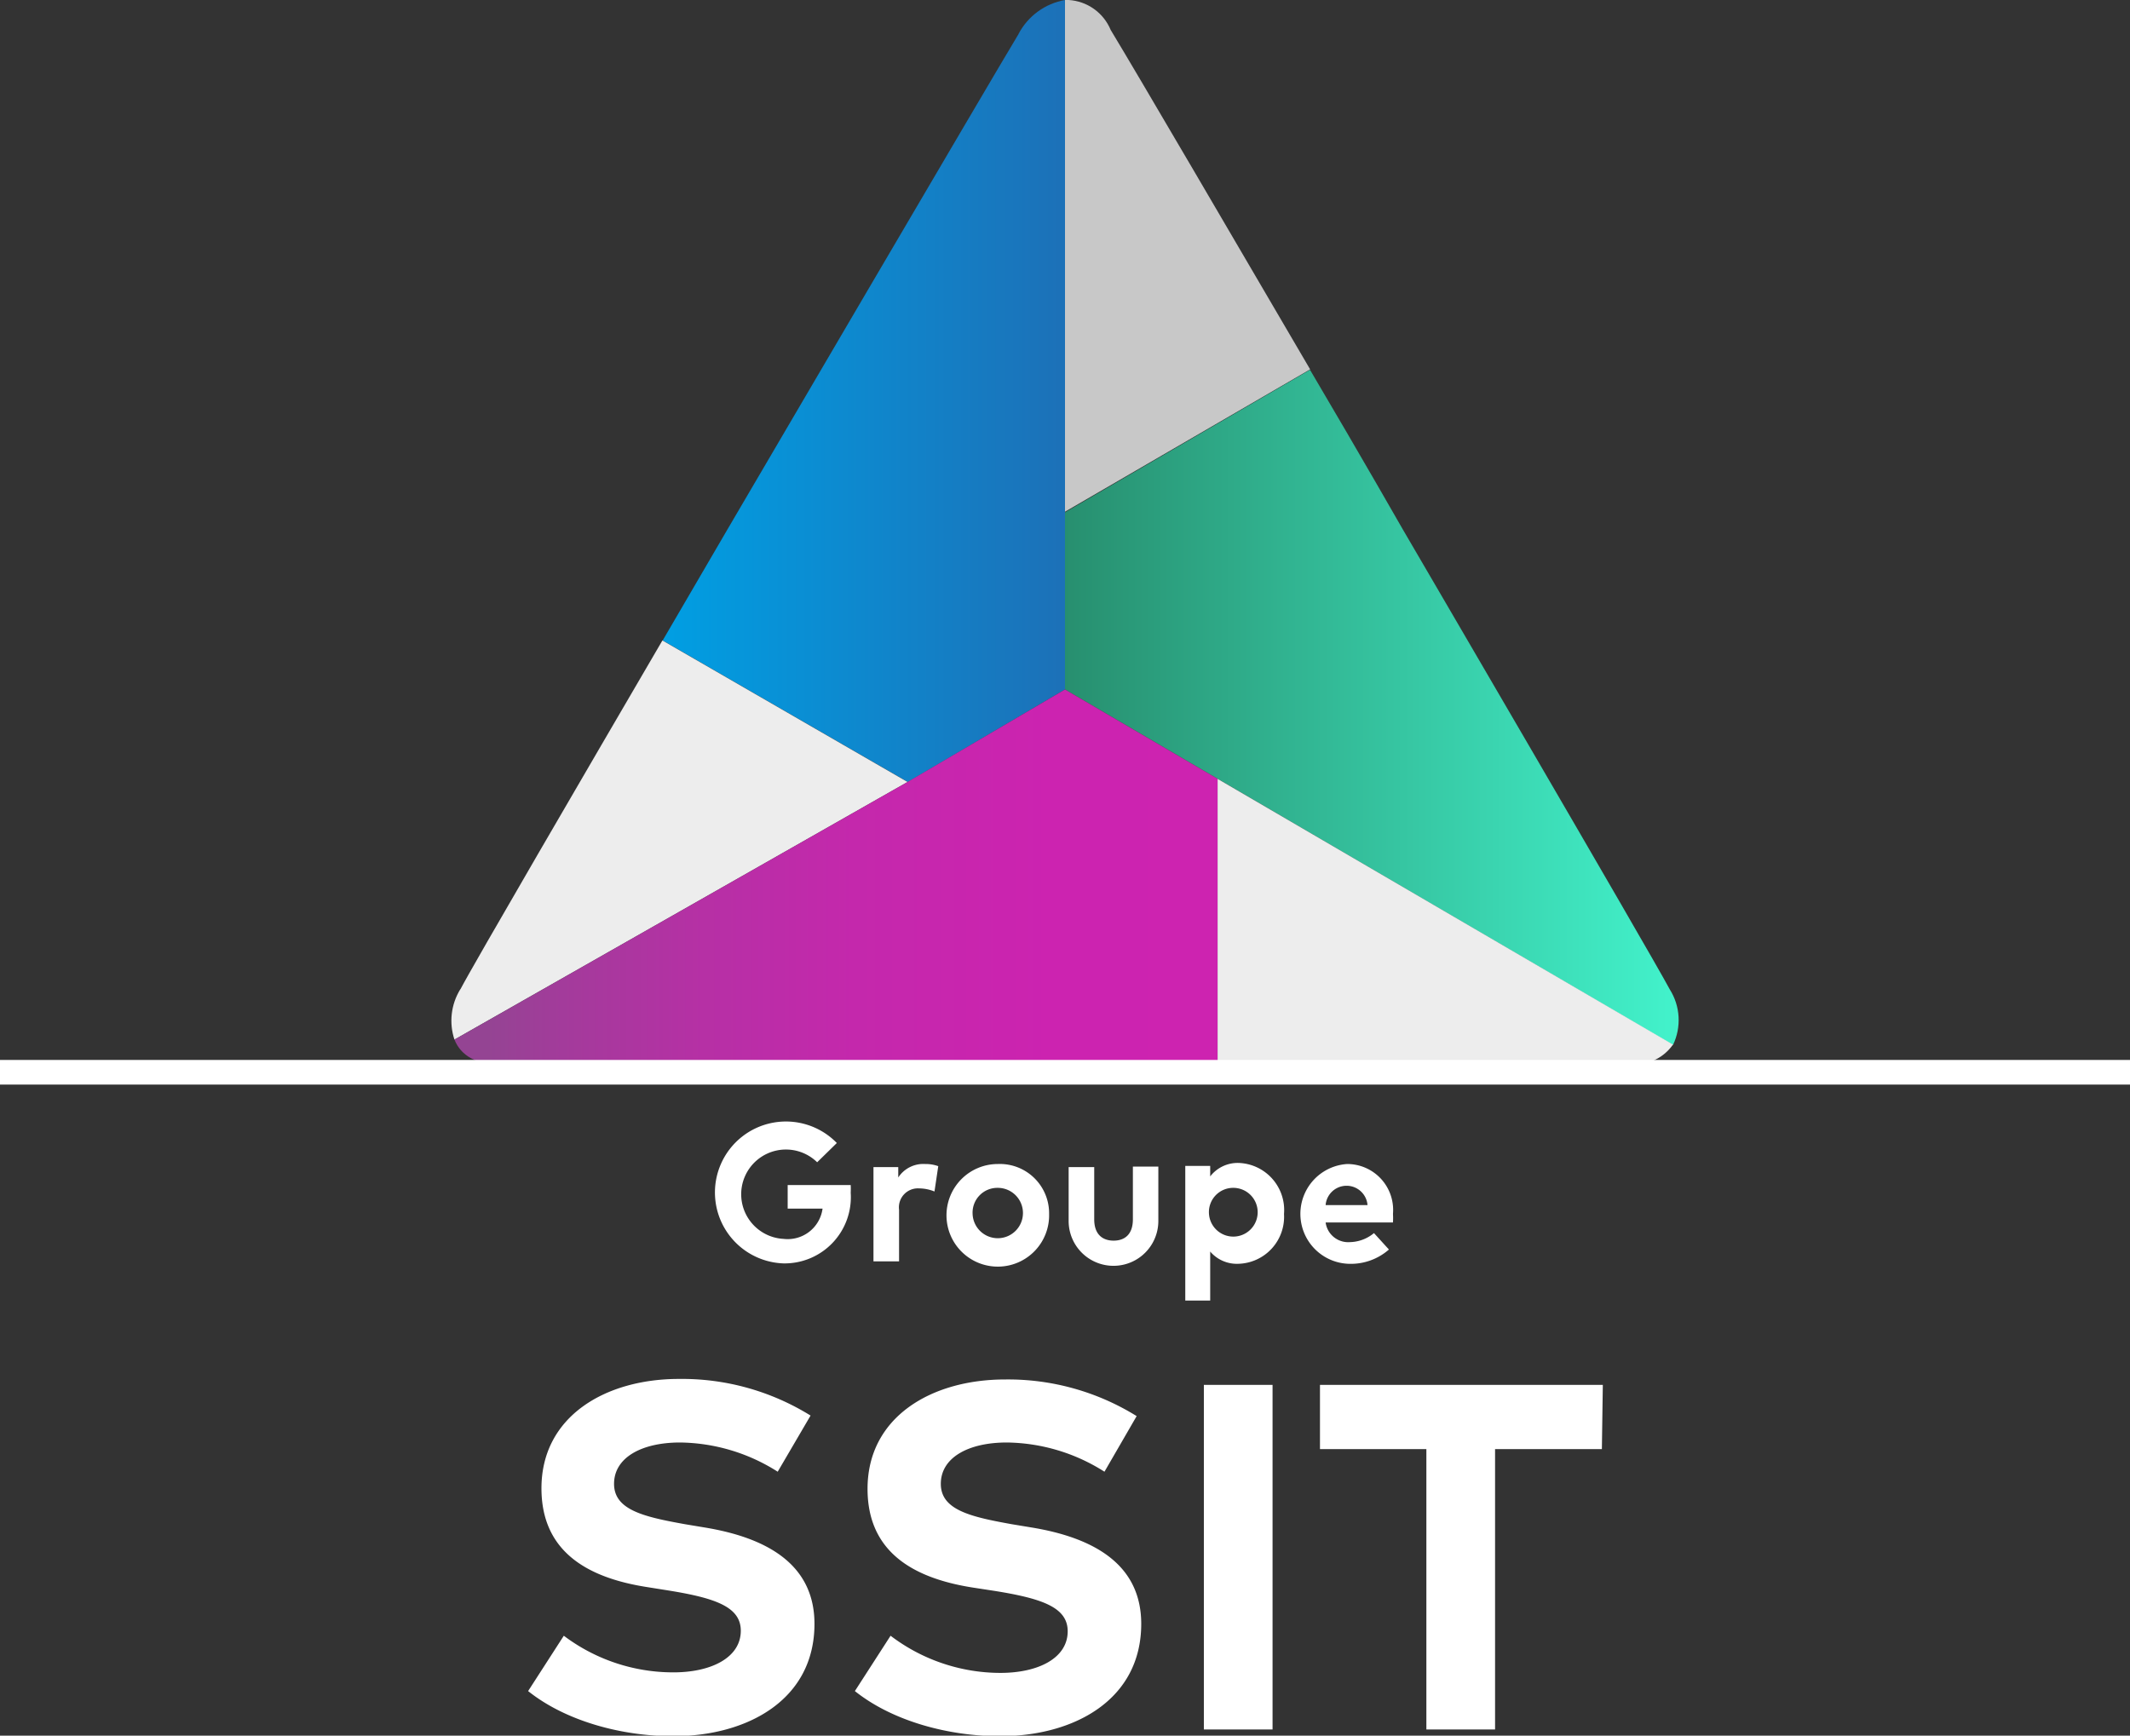
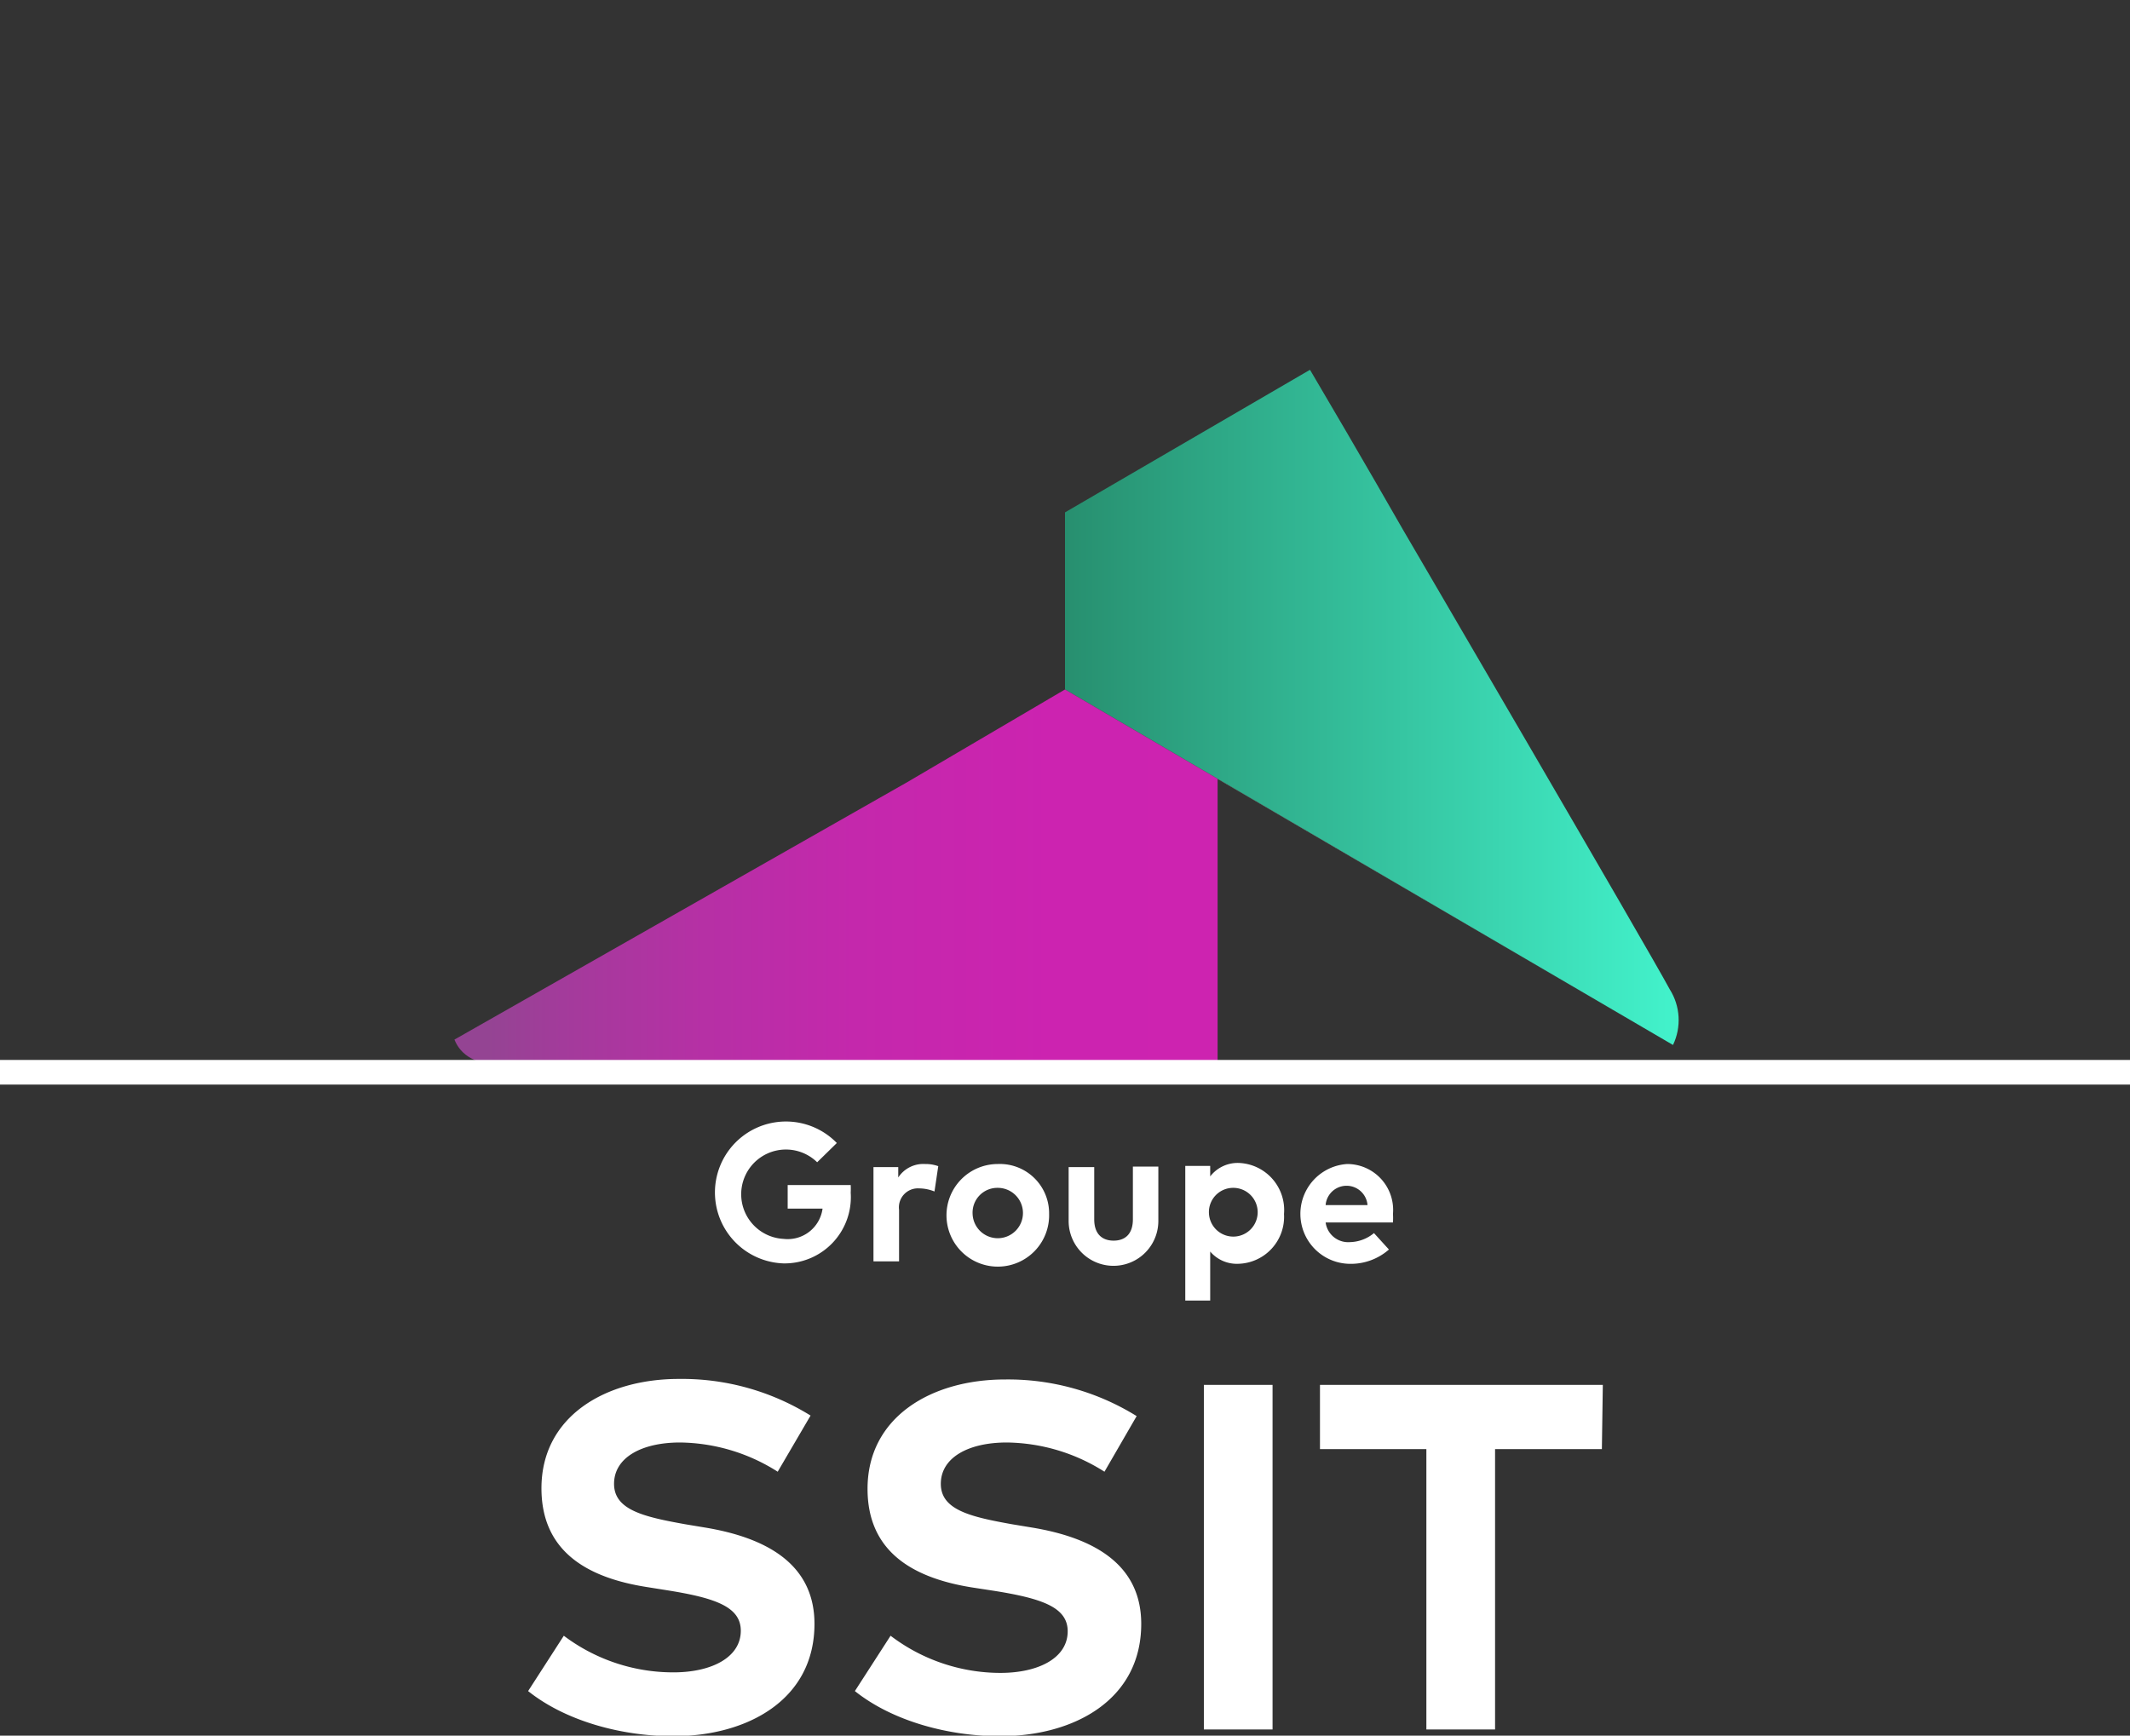
<svg xmlns="http://www.w3.org/2000/svg" xmlns:xlink="http://www.w3.org/1999/xlink" width="158.14" height="128.89" viewBox="0 0 158.14 128.89">
  <rect x="0" y="0" width="158.14" height="128.89" fill="#333333" stroke="none" />
  <defs>
    <clipPath id="b">
      <path fill="none" d="M79.07 51.2l11.33 6.64 33.81 19.76-45.14-26.4z" />
    </clipPath>
    <clipPath id="c">
      <path d="M75.62 2.53C73.87 5.41 54 39.33 54 39.33l-4.8 8.23 18.2 10.51 11.67-6.87V0a4.85 4.85 0 00-3.45 2.52" fill="none" />
    </clipPath>
    <clipPath id="e">
      <path d="M79.07 0v38l18.2-10.57c-5.56-9.5-12.79-21.88-14.81-25.21A3.61 3.61 0 0079.34 0h-.27" fill="none" />
    </clipPath>
    <clipPath id="g">
      <path d="M79.07 38.05V51.2l45.14 26.4a4.27 4.27 0 00-.24-4.13c-1.49-2.79-19.81-34.14-19.81-34.14s-3-5.26-6.9-11.87z" fill="none" />
    </clipPath>
    <clipPath id="m">
-       <path d="M90.4 79h30.42a3.46 3.46 0 003.39-1.43L90.4 57.84z" fill="none" />
+       <path d="M90.4 79h30.42L90.4 57.84z" fill="none" />
    </clipPath>
    <clipPath id="i">
-       <path d="M34.17 73.47a4.45 4.45 0 00-.43 3.73l33.64-19.13-18.2-10.51c-5.54 9.49-14 24-15 25.91" fill="none" />
-     </clipPath>
+       </clipPath>
    <clipPath id="k">
      <path d="M67.38 58.07L33.74 77.2c.46 1.16 1.64 1.93 3.59 1.83H90.4V57.84L79.07 51.2z" fill="none" />
    </clipPath>
    <linearGradient id="n" x1="90.4" y1="68.48" x2="124.21" y2="68.48" xlink:href="#a" />
    <linearGradient id="f" x1="79.07" y1="19.03" x2="97.27" y2="19.03" xlink:href="#a" />
    <linearGradient id="j" x1="33.31" y1="62.38" x2="67.38" y2="62.38" xlink:href="#a" />
    <linearGradient id="d" x1="-224.1" y1="633.66" x2="-223.27" y2="633.66" gradientTransform="matrix(35.83 0 0 -35.83 8078.58 22732.86)" gradientUnits="userSpaceOnUse">
      <stop offset="0" stop-color="#009fe3" />
      <stop offset="1" stop-color="#1c71b8" />
    </linearGradient>
    <linearGradient id="l" x1="106.21" y1="65.17" x2="36.17" y2="65.17" gradientUnits="userSpaceOnUse">
      <stop offset="0" stop-color="#ce22b1" />
      <stop offset=".4" stop-color="#cc23b0" />
      <stop offset=".61" stop-color="#c428ac" />
      <stop offset=".77" stop-color="#b630a5" />
      <stop offset=".92" stop-color="#a33b9b" />
      <stop offset="1" stop-color="#944493" />
    </linearGradient>
    <linearGradient id="h" x1="-224.32" y1="635.3" x2="-223.49" y2="635.3" gradientTransform="matrix(54.63 0 0 -54.63 12333.16 34757.15)" gradientUnits="userSpaceOnUse">
      <stop offset="0" stop-color="#278e6e" />
      <stop offset="1" stop-color="#42f1ca" />
    </linearGradient>
    <radialGradient id="a" cx="-224.37" cy="631.19" r=".83" gradientTransform="matrix(22.16 0 0 -22.16 5073.84 14052.25)" gradientUnits="userSpaceOnUse">
      <stop offset="0" stop-color="#ededed" />
      <stop offset="1" stop-color="#b2b2b2" />
    </radialGradient>
  </defs>
  <g data-name="Calque 2">
    <g data-name="Layer 1">
      <g clip-path="url(#b)">
        <path fill="url(#a)" d="M79.07 51.2h45.14v26.39H79.07z" />
      </g>
      <g clip-path="url(#c)">
-         <path fill="url(#d)" d="M49.18.01h29.89v58.06H49.18z" />
-       </g>
+         </g>
      <g clip-path="url(#e)">
-         <path opacity=".8" fill="url(#f)" d="M79.07 0h18.21v38.05H79.07z" />
-       </g>
+         </g>
      <g clip-path="url(#g)">
        <path fill="url(#h)" d="M79.07 27.48h45.79v50.11H79.07z" />
      </g>
      <g clip-path="url(#i)">
-         <path fill="url(#j)" d="M33.31 47.56h34.07V77.2H33.31z" />
-       </g>
+         </g>
      <g clip-path="url(#k)">
        <path fill="url(#l)" d="M33.74 51.2H90.4v27.93H33.74z" />
      </g>
      <g clip-path="url(#m)">
-         <path fill="url(#n)" d="M90.4 57.84h33.81v21.28H90.4z" />
-       </g>
+         </g>
      <path fill="#fff" d="M0 78.71h158.14v1.83H0zM57.74 109.29a13.77 13.77 0 00-7.25-2.17c-2.87 0-4.9 1.13-4.9 3.07s2.21 2.45 5.28 3l1.44.24c4.57.75 8.16 2.7 8.16 7.16 0 5.65-5 8.34-10.48 8.34-3.87 0-8-1.13-10.78-3.35l2.65-4.11a13.49 13.49 0 008.14 2.72c2.83 0 5-1.11 5-3.09 0-1.77-1.87-2.43-5.43-3l-1.57-.25c-4.51-.71-7.8-2.71-7.8-7.33 0-5.34 4.75-8.12 10.2-8.12a18.1 18.1 0 019.78 2.72zM82 109.29a13.77 13.77 0 00-7.25-2.17c-2.87 0-4.9 1.13-4.9 3.07s2.21 2.45 5.28 3l1.45.24c4.57.75 8.15 2.7 8.15 7.16 0 5.65-5 8.34-10.48 8.34-3.87 0-8-1.13-10.78-3.35l2.65-4.11a13.49 13.49 0 008.15 2.76c2.84 0 5-1.11 5-3.09 0-1.77-1.87-2.43-5.43-3l-1.63-.25c-4.51-.71-7.8-2.71-7.8-7.33 0-5.34 4.75-8.12 10.2-8.12a18.1 18.1 0 019.78 2.72zM94.48 128.43h-5.1v-25.59h5.1zM118.93 107.61H111v20.82h-5.1v-20.82H98v-4.77h21zM62.13 84.88l-1.46 1.43A3.32 3.32 0 1058.18 92a2.61 2.61 0 002.89-2.25h-2.59V88h4.68a5.44 5.44 0 010 .57 4.92 4.92 0 01-5 5.25 5.27 5.27 0 113.91-9zM69.66 86.6l-.28 1.88a3.1 3.1 0 00-1.15-.23 1.41 1.41 0 00-1.48 1.59v3.83h-1.9v-7h1.84v.77a2.22 2.22 0 012-1 2.73 2.73 0 01.97.16zM77.89 90.15a3.81 3.81 0 11-3.82-3.71 3.66 3.66 0 013.82 3.71zm-5.68 0a1.87 1.87 0 101.86-1.94 1.84 1.84 0 00-1.86 1.94zM86 90.67a3.33 3.33 0 01-6.66 0v-4h1.9v3.88c0 1.12.62 1.58 1.44 1.58s1.43-.46 1.43-1.58v-3.92H86zM95.33 90.15a3.49 3.49 0 01-3.41 3.7 2.6 2.6 0 01-2.07-.91v3.64H88v-10h1.85v.78a2.58 2.58 0 012.1-1 3.5 3.5 0 013.38 3.79zm-5.57 0a1.81 1.81 0 101.8-1.94 1.8 1.8 0 00-1.8 1.94zM103.42 90.14a5.76 5.76 0 010 .64h-5a1.69 1.69 0 001.81 1.46 2.89 2.89 0 001.78-.67l1.11 1.22a4.29 4.29 0 01-3 1.06 3.71 3.71 0 01-.1-7.41 3.41 3.41 0 013.4 3.7zm-5-.65h3.11a1.56 1.56 0 00-3.11 0z" />
    </g>
  </g>
</svg>